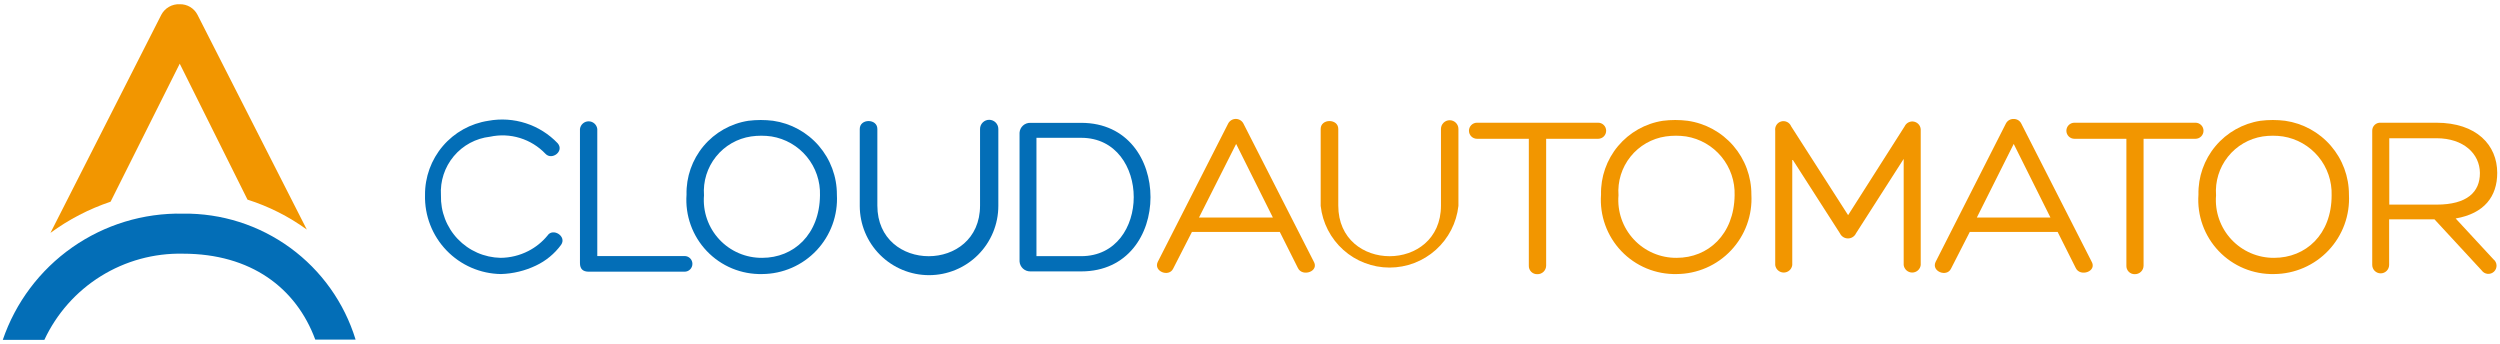
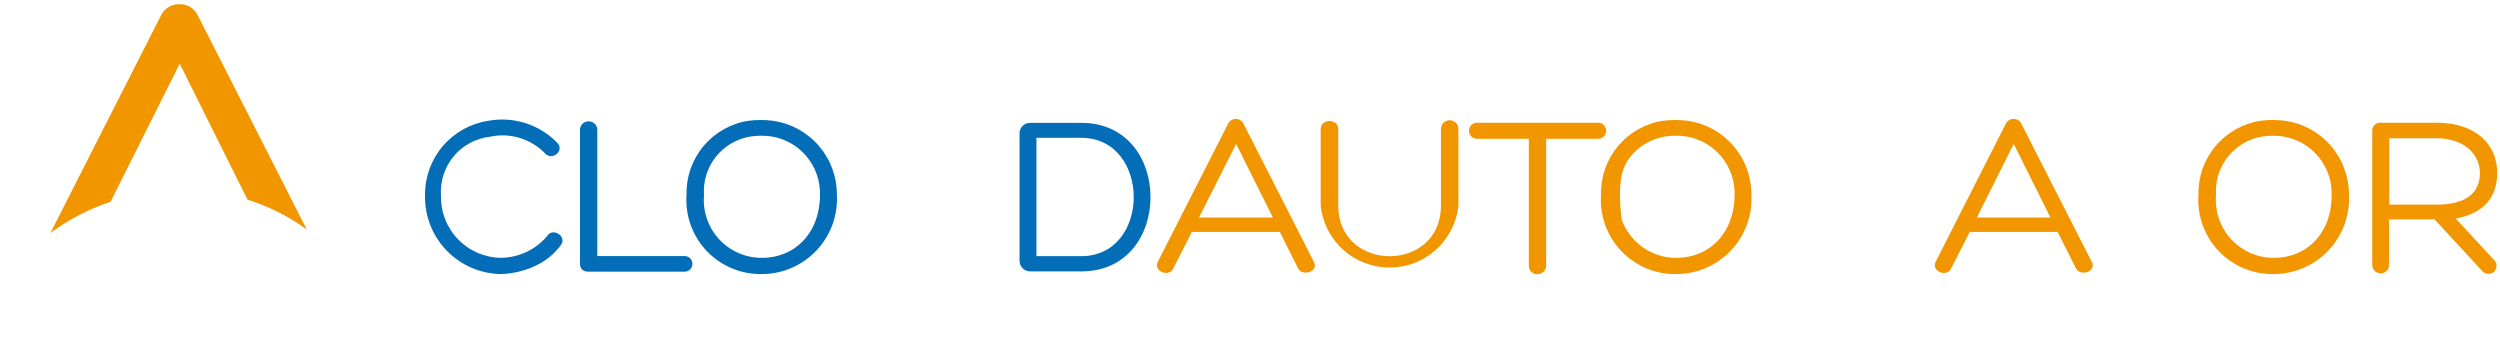
<svg xmlns="http://www.w3.org/2000/svg" width="451" height="62" viewBox="0 0 451 62" fill="none">
  <g clip-path="url(#clip0_16_2619)">
    <path d="M98.774 42.489C97.822 43.652 96.639 44.605 95.299 45.289C93.751 46.081 92.039 46.501 90.299 46.514C88.852 46.484 87.424 46.169 86.098 45.586C84.773 45.002 83.576 44.162 82.577 43.114C81.578 42.066 80.796 40.831 80.276 39.479C79.757 38.127 79.51 36.686 79.549 35.239C79.385 32.677 80.213 30.15 81.86 28.182C83.507 26.213 85.849 24.953 88.399 24.664C90.19 24.277 92.05 24.357 93.801 24.896C95.552 25.434 97.135 26.413 98.399 27.739C99.574 28.989 101.849 27.264 100.599 25.839C99.015 24.18 97.043 22.941 94.861 22.234C92.679 21.527 90.355 21.374 88.099 21.789C84.9 22.27 81.982 23.892 79.883 26.354C77.784 28.816 76.644 31.953 76.674 35.189C76.628 37.026 76.947 38.855 77.612 40.569C78.277 42.283 79.275 43.848 80.55 45.173C81.824 46.499 83.348 47.558 85.035 48.29C86.721 49.022 88.536 49.413 90.374 49.439C92.558 49.373 94.703 48.854 96.674 47.914C98.48 47.063 100.045 45.774 101.224 44.164C102.299 42.614 99.724 41.039 98.774 42.489Z" fill="#036EB7" />
    <path d="M123.5 46.189H107.75V23.264C107.702 22.883 107.516 22.534 107.229 22.28C106.941 22.027 106.571 21.887 106.188 21.887C105.804 21.887 105.434 22.027 105.146 22.28C104.859 22.534 104.673 22.883 104.625 23.264V47.464C104.625 48.464 105.1 49.014 106.225 49.014H123.5C123.875 49.014 124.234 48.865 124.499 48.6C124.764 48.335 124.912 47.976 124.912 47.601C124.912 47.227 124.764 46.867 124.499 46.602C124.234 46.337 123.875 46.189 123.5 46.189Z" fill="#036EB7" />
    <path d="M139.475 21.789C137.99 21.602 136.486 21.602 135 21.789C131.842 22.279 128.969 23.902 126.918 26.353C124.866 28.805 123.776 31.918 123.85 35.114C123.718 36.972 123.974 38.837 124.604 40.59C125.234 42.343 126.223 43.946 127.508 45.294C128.794 46.643 130.346 47.708 132.067 48.422C133.787 49.136 135.638 49.482 137.5 49.439C139.34 49.428 141.157 49.044 142.844 48.309C144.53 47.575 146.049 46.505 147.309 45.165C148.569 43.826 149.544 42.244 150.174 40.516C150.805 38.788 151.077 36.95 150.975 35.114C150.985 31.88 149.827 28.752 147.714 26.304C145.601 23.856 142.676 22.253 139.475 21.789ZM137.5 46.514C136.051 46.529 134.613 46.242 133.281 45.67C131.948 45.099 130.75 44.255 129.762 43.194C128.773 42.133 128.017 40.878 127.542 39.508C127.067 38.138 126.882 36.684 127 35.239C126.815 32.722 127.588 30.229 129.165 28.258C130.741 26.287 133.004 24.986 135.5 24.614C136.719 24.439 137.957 24.439 139.175 24.614C141.676 25.02 143.943 26.322 145.553 28.277C147.163 30.233 148.007 32.707 147.925 35.239C147.85 42.314 143.175 46.514 137.5 46.514Z" fill="#036EB7" />
-     <path d="M176.8 23.263V37.088C176.8 49.263 158.275 49.263 158.275 37.088V23.263C158.275 21.363 155.1 21.363 155.1 23.263V37.138C155.1 40.453 156.417 43.633 158.761 45.977C161.105 48.321 164.284 49.638 167.6 49.638C170.915 49.638 174.094 48.321 176.438 45.977C178.783 43.633 180.1 40.453 180.1 37.138V23.263C180.1 22.826 179.926 22.406 179.616 22.097C179.307 21.787 178.887 21.613 178.45 21.613C178.012 21.613 177.592 21.787 177.283 22.097C176.973 22.406 176.8 22.826 176.8 23.263Z" fill="#036EB7" />
    <path d="M195.051 22.161H185.876C185.384 22.147 184.906 22.324 184.543 22.655C184.179 22.986 183.958 23.445 183.926 23.936V47.161C183.958 47.654 184.178 48.116 184.541 48.451C184.904 48.786 185.382 48.968 185.876 48.961H195.051C203.451 48.961 207.551 42.261 207.551 35.561C207.551 28.861 203.451 22.161 195.051 22.161ZM195.051 46.211H186.976V24.861H195.051C201.376 24.861 204.526 30.261 204.526 35.561C204.526 40.861 201.376 46.211 195.051 46.211Z" fill="#036EB7" />
    <path d="M224.3 22.264C224.167 22.019 223.97 21.814 223.73 21.671C223.491 21.529 223.217 21.453 222.938 21.453C222.658 21.453 222.385 21.529 222.145 21.671C221.905 21.814 221.708 22.019 221.575 22.264L208.85 47.264C208.075 48.964 210.85 50.039 211.625 48.489L215.025 41.839H230.875L234.15 48.364C234.95 50.014 238.075 48.964 236.975 47.139L224.3 22.264ZM216.3 39.239L223 25.964L229.625 39.239H216.3Z" fill="#F29600" />
    <path d="M259.95 23.262V37.087C259.95 49.263 241.425 49.263 241.425 37.087V23.262C241.425 21.363 238.25 21.363 238.25 23.262V37.138C238.587 40.197 240.041 43.026 242.334 45.08C244.626 47.134 247.597 48.27 250.675 48.27C253.753 48.27 256.724 47.134 259.016 45.08C261.309 43.026 262.763 40.197 263.1 37.138V23.262C263.1 22.845 262.934 22.444 262.639 22.149C262.343 21.853 261.943 21.688 261.525 21.688C261.107 21.688 260.707 21.853 260.411 22.149C260.116 22.444 259.95 22.845 259.95 23.262Z" fill="#F29600" />
    <path d="M288.275 22.137H266.45C266.065 22.137 265.697 22.29 265.425 22.562C265.153 22.834 265 23.202 265 23.587C265 23.971 265.153 24.34 265.425 24.612C265.697 24.884 266.065 25.037 266.45 25.037H275.8V47.912C275.789 48.116 275.822 48.32 275.894 48.511C275.967 48.703 276.078 48.877 276.222 49.022C276.365 49.168 276.537 49.282 276.727 49.358C276.917 49.434 277.121 49.469 277.325 49.462C277.533 49.469 277.74 49.434 277.934 49.359C278.127 49.284 278.304 49.171 278.453 49.026C278.603 48.881 278.721 48.708 278.802 48.517C278.883 48.325 278.925 48.12 278.925 47.912C278.925 40.412 278.925 32.612 278.925 25.037H288.325C288.71 25.03 289.076 24.871 289.343 24.595C289.61 24.318 289.757 23.947 289.75 23.562C289.743 23.177 289.584 22.811 289.308 22.544C289.031 22.277 288.66 22.13 288.275 22.137Z" fill="#F29600" />
-     <path d="M304.45 21.789C302.964 21.602 301.461 21.602 299.975 21.789C296.816 22.279 293.944 23.902 291.892 26.353C289.841 28.805 288.751 31.918 288.825 35.114C288.692 36.972 288.949 38.837 289.579 40.59C290.209 42.343 291.198 43.946 292.483 45.294C293.768 46.643 295.321 47.708 297.041 48.422C298.762 49.136 300.613 49.482 302.475 49.439C304.314 49.428 306.132 49.044 307.818 48.309C309.504 47.575 311.023 46.505 312.284 45.165C313.544 43.826 314.519 42.244 315.149 40.516C315.779 38.788 316.052 36.95 315.95 35.114C315.965 31.879 314.808 28.748 312.695 26.299C310.581 23.849 307.653 22.248 304.45 21.789ZM302.475 46.514C301.025 46.529 299.588 46.242 298.256 45.67C296.923 45.099 295.724 44.255 294.736 43.194C293.748 42.133 292.992 40.878 292.517 39.508C292.041 38.138 291.857 36.684 291.975 35.239C291.79 32.718 292.567 30.222 294.149 28.25C295.73 26.279 297.999 24.98 300.5 24.614C301.719 24.439 302.956 24.439 304.175 24.614C306.675 25.02 308.943 26.322 310.553 28.277C312.163 30.233 313.006 32.707 312.925 35.239C312.825 42.314 308.15 46.514 302.475 46.514Z" fill="#F29600" />
-     <path d="M343.599 22.79L333.399 38.815L323.124 22.79C322.987 22.45 322.73 22.173 322.402 22.01C322.074 21.847 321.698 21.81 321.344 21.905C320.99 22 320.684 22.222 320.482 22.527C320.281 22.833 320.198 23.202 320.249 23.564V47.815C320.297 48.188 320.48 48.532 320.763 48.781C321.046 49.031 321.41 49.168 321.787 49.168C322.164 49.168 322.528 49.031 322.811 48.781C323.094 48.532 323.277 48.188 323.324 47.815V28.689L331.924 42.09C332.053 42.365 332.258 42.599 332.515 42.763C332.772 42.926 333.07 43.013 333.374 43.013C333.679 43.013 333.977 42.926 334.234 42.763C334.491 42.599 334.696 42.365 334.824 42.09L343.424 28.665V47.815C343.472 48.188 343.655 48.532 343.938 48.781C344.221 49.031 344.585 49.168 344.962 49.168C345.339 49.168 345.703 49.031 345.986 48.781C346.269 48.532 346.451 48.188 346.499 47.815V23.564C346.529 23.208 346.432 22.853 346.227 22.56C346.021 22.268 345.719 22.057 345.373 21.965C345.028 21.872 344.661 21.904 344.337 22.055C344.012 22.206 343.751 22.466 343.599 22.79Z" fill="#F29600" />
+     <path d="M304.45 21.789C302.964 21.602 301.461 21.602 299.975 21.789C296.816 22.279 293.944 23.902 291.892 26.353C289.841 28.805 288.751 31.918 288.825 35.114C288.692 36.972 288.949 38.837 289.579 40.59C290.209 42.343 291.198 43.946 292.483 45.294C293.768 46.643 295.321 47.708 297.041 48.422C298.762 49.136 300.613 49.482 302.475 49.439C304.314 49.428 306.132 49.044 307.818 48.309C309.504 47.575 311.023 46.505 312.284 45.165C313.544 43.826 314.519 42.244 315.149 40.516C315.779 38.788 316.052 36.95 315.95 35.114C315.965 31.879 314.808 28.748 312.695 26.299C310.581 23.849 307.653 22.248 304.45 21.789ZM302.475 46.514C301.025 46.529 299.588 46.242 298.256 45.67C296.923 45.099 295.724 44.255 294.736 43.194C293.748 42.133 292.992 40.878 292.517 39.508C291.79 32.718 292.567 30.222 294.149 28.25C295.73 26.279 297.999 24.98 300.5 24.614C301.719 24.439 302.956 24.439 304.175 24.614C306.675 25.02 308.943 26.322 310.553 28.277C312.163 30.233 313.006 32.707 312.925 35.239C312.825 42.314 308.15 46.514 302.475 46.514Z" fill="#F29600" />
    <path d="M364.624 22.265C364.497 22.018 364.303 21.812 364.065 21.67C363.826 21.529 363.552 21.457 363.274 21.465C362.989 21.451 362.706 21.519 362.458 21.66C362.21 21.802 362.007 22.012 361.874 22.265L349.174 47.265C348.399 48.965 351.174 50.04 351.949 48.49L355.349 41.84H371.199L374.474 48.365C375.274 50.015 378.399 48.965 377.299 47.14L364.624 22.265ZM356.624 39.24L363.274 25.965L369.899 39.24H356.624Z" fill="#F29600" />
-     <path d="M396.05 22.137H374.225C373.841 22.137 373.472 22.29 373.2 22.561C372.928 22.833 372.775 23.202 372.775 23.587C372.775 23.971 372.928 24.34 373.2 24.612C373.472 24.884 373.841 25.037 374.225 25.037H383.6V47.912C383.59 48.114 383.621 48.316 383.692 48.505C383.764 48.695 383.873 48.867 384.014 49.013C384.154 49.158 384.323 49.273 384.51 49.35C384.697 49.428 384.898 49.465 385.1 49.462C385.308 49.468 385.515 49.433 385.709 49.358C385.903 49.284 386.08 49.17 386.229 49.026C386.378 48.881 386.497 48.708 386.578 48.517C386.659 48.325 386.7 48.12 386.7 47.912C386.7 40.412 386.7 32.612 386.7 25.037H396.075C396.266 25.035 396.454 24.996 396.629 24.922C396.805 24.847 396.964 24.739 397.097 24.603C397.231 24.467 397.336 24.307 397.407 24.13C397.479 23.954 397.515 23.765 397.513 23.574C397.511 23.384 397.472 23.196 397.398 23.02C397.323 22.845 397.215 22.686 397.079 22.553C396.944 22.419 396.783 22.314 396.606 22.242C396.43 22.171 396.241 22.135 396.05 22.137Z" fill="#F29600" />
    <path d="M412.25 21.789C410.765 21.602 409.261 21.602 407.775 21.789C404.614 22.279 401.739 23.9 399.683 26.351C397.628 28.802 396.532 31.916 396.6 35.114C396.468 36.972 396.724 38.837 397.354 40.59C397.984 42.343 398.973 43.946 400.258 45.294C401.544 46.643 403.096 47.708 404.817 48.422C406.537 49.136 408.388 49.482 410.25 49.439C412.091 49.428 413.91 49.044 415.597 48.309C417.284 47.575 418.805 46.506 420.067 45.167C421.329 43.827 422.307 42.246 422.94 40.518C423.573 38.79 423.849 36.952 423.75 35.114C423.76 31.88 422.602 28.752 420.489 26.304C418.376 23.856 415.451 22.253 412.25 21.789ZM410.25 46.514C408.803 46.526 407.368 46.236 406.039 45.663C404.709 45.09 403.514 44.246 402.528 43.185C401.543 42.124 400.789 40.87 400.315 39.502C399.841 38.134 399.657 36.682 399.775 35.239C399.588 32.733 400.351 30.249 401.912 28.28C403.473 26.312 405.718 25.003 408.2 24.614C409.411 24.439 410.64 24.439 411.85 24.614C414.355 25.014 416.628 26.314 418.244 28.27C419.859 30.226 420.706 32.704 420.625 35.239C420.625 42.314 415.95 46.514 410.25 46.514Z" fill="#F29600" />
    <path d="M443 39.413C448.175 38.513 450.5 35.438 450.5 31.188C450.5 26.188 446.8 22.138 439.5 22.138H429.5C429.3 22.121 429.099 22.145 428.91 22.211C428.72 22.276 428.547 22.38 428.401 22.517C428.254 22.654 428.139 22.82 428.061 23.005C427.983 23.189 427.945 23.388 427.95 23.588V47.788C427.95 48.193 428.11 48.581 428.396 48.867C428.682 49.153 429.07 49.313 429.475 49.313C429.879 49.313 430.267 49.153 430.553 48.867C430.839 48.581 431 48.193 431 47.788V39.563H439.175L447.7 48.788C447.823 48.961 447.981 49.106 448.165 49.212C448.349 49.318 448.554 49.383 448.765 49.402C448.976 49.422 449.189 49.396 449.39 49.325C449.59 49.255 449.773 49.143 449.925 48.995C450.078 48.848 450.197 48.669 450.275 48.472C450.352 48.274 450.386 48.062 450.374 47.85C450.362 47.639 450.305 47.432 450.206 47.244C450.106 47.056 449.968 46.892 449.8 46.763L443 39.413ZM431.025 36.913V24.938H439.55C444.425 24.938 447.35 27.738 447.375 31.188C447.4 34.638 445.075 36.913 439.55 36.913H431.025Z" fill="#F29600" />
    <path d="M19.95 36.389L21 34.289L21.15 33.989L32.425 11.489L44.65 36.014C48.483 37.228 52.096 39.051 55.35 41.414L35.625 2.664C35.324 2.078 34.864 1.589 34.298 1.253C33.732 0.917 33.083 0.747 32.425 0.764C31.747 0.732 31.075 0.894 30.486 1.231C29.898 1.567 29.417 2.064 29.1 2.664L9.1 42.014C12.405 39.591 16.065 37.694 19.95 36.389Z" fill="#F29600" />
-     <path d="M8 61.315C10.21 56.577 13.75 52.585 18.189 49.824C22.628 47.063 27.774 45.653 33 45.765C45.275 45.765 53.425 51.94 56.875 61.265H64.15C62.116 54.616 57.98 48.807 52.364 44.709C46.747 40.611 39.952 38.447 33 38.54C25.868 38.401 18.877 40.532 13.035 44.626C7.194 48.72 2.804 54.564 0.5 61.315H8Z" fill="#036EB7" />
  </g>
  <defs>
    <clipPath id="clip0_16_2619">
      <rect width="450" height="60.55" fill="white" transform="translate(0.5 0.764)" />
    </clipPath>
  </defs>
</svg>